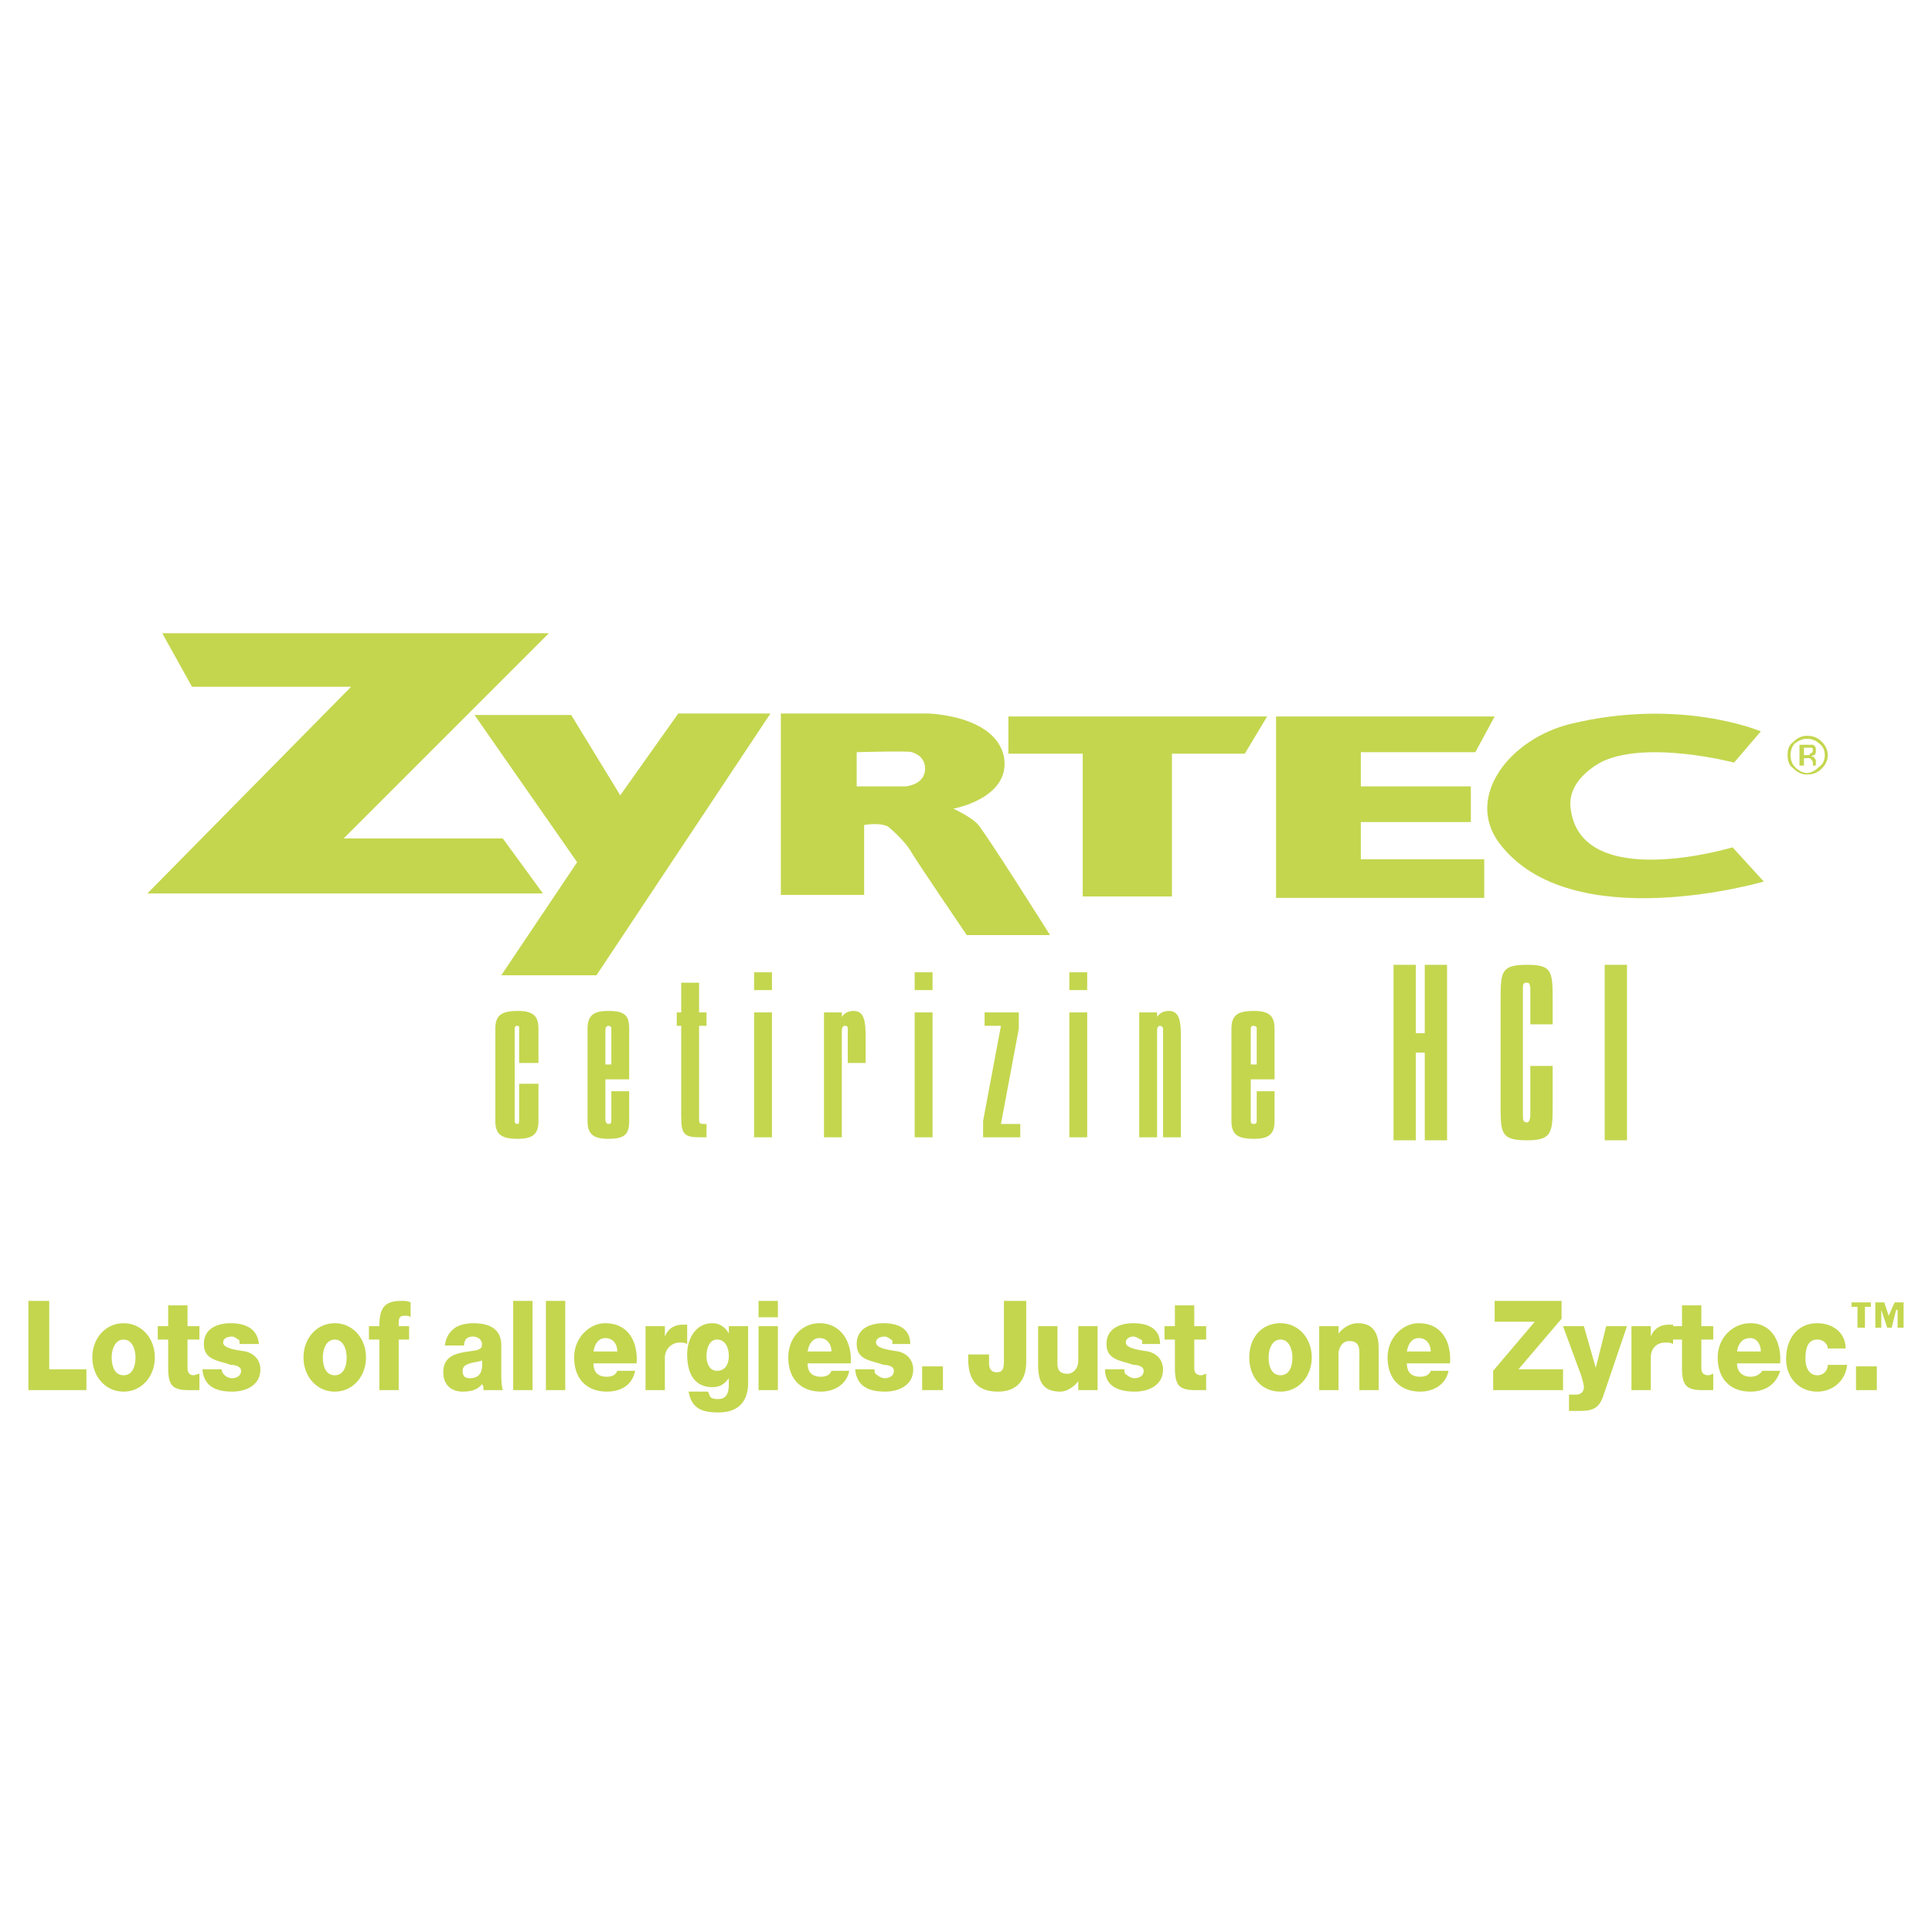
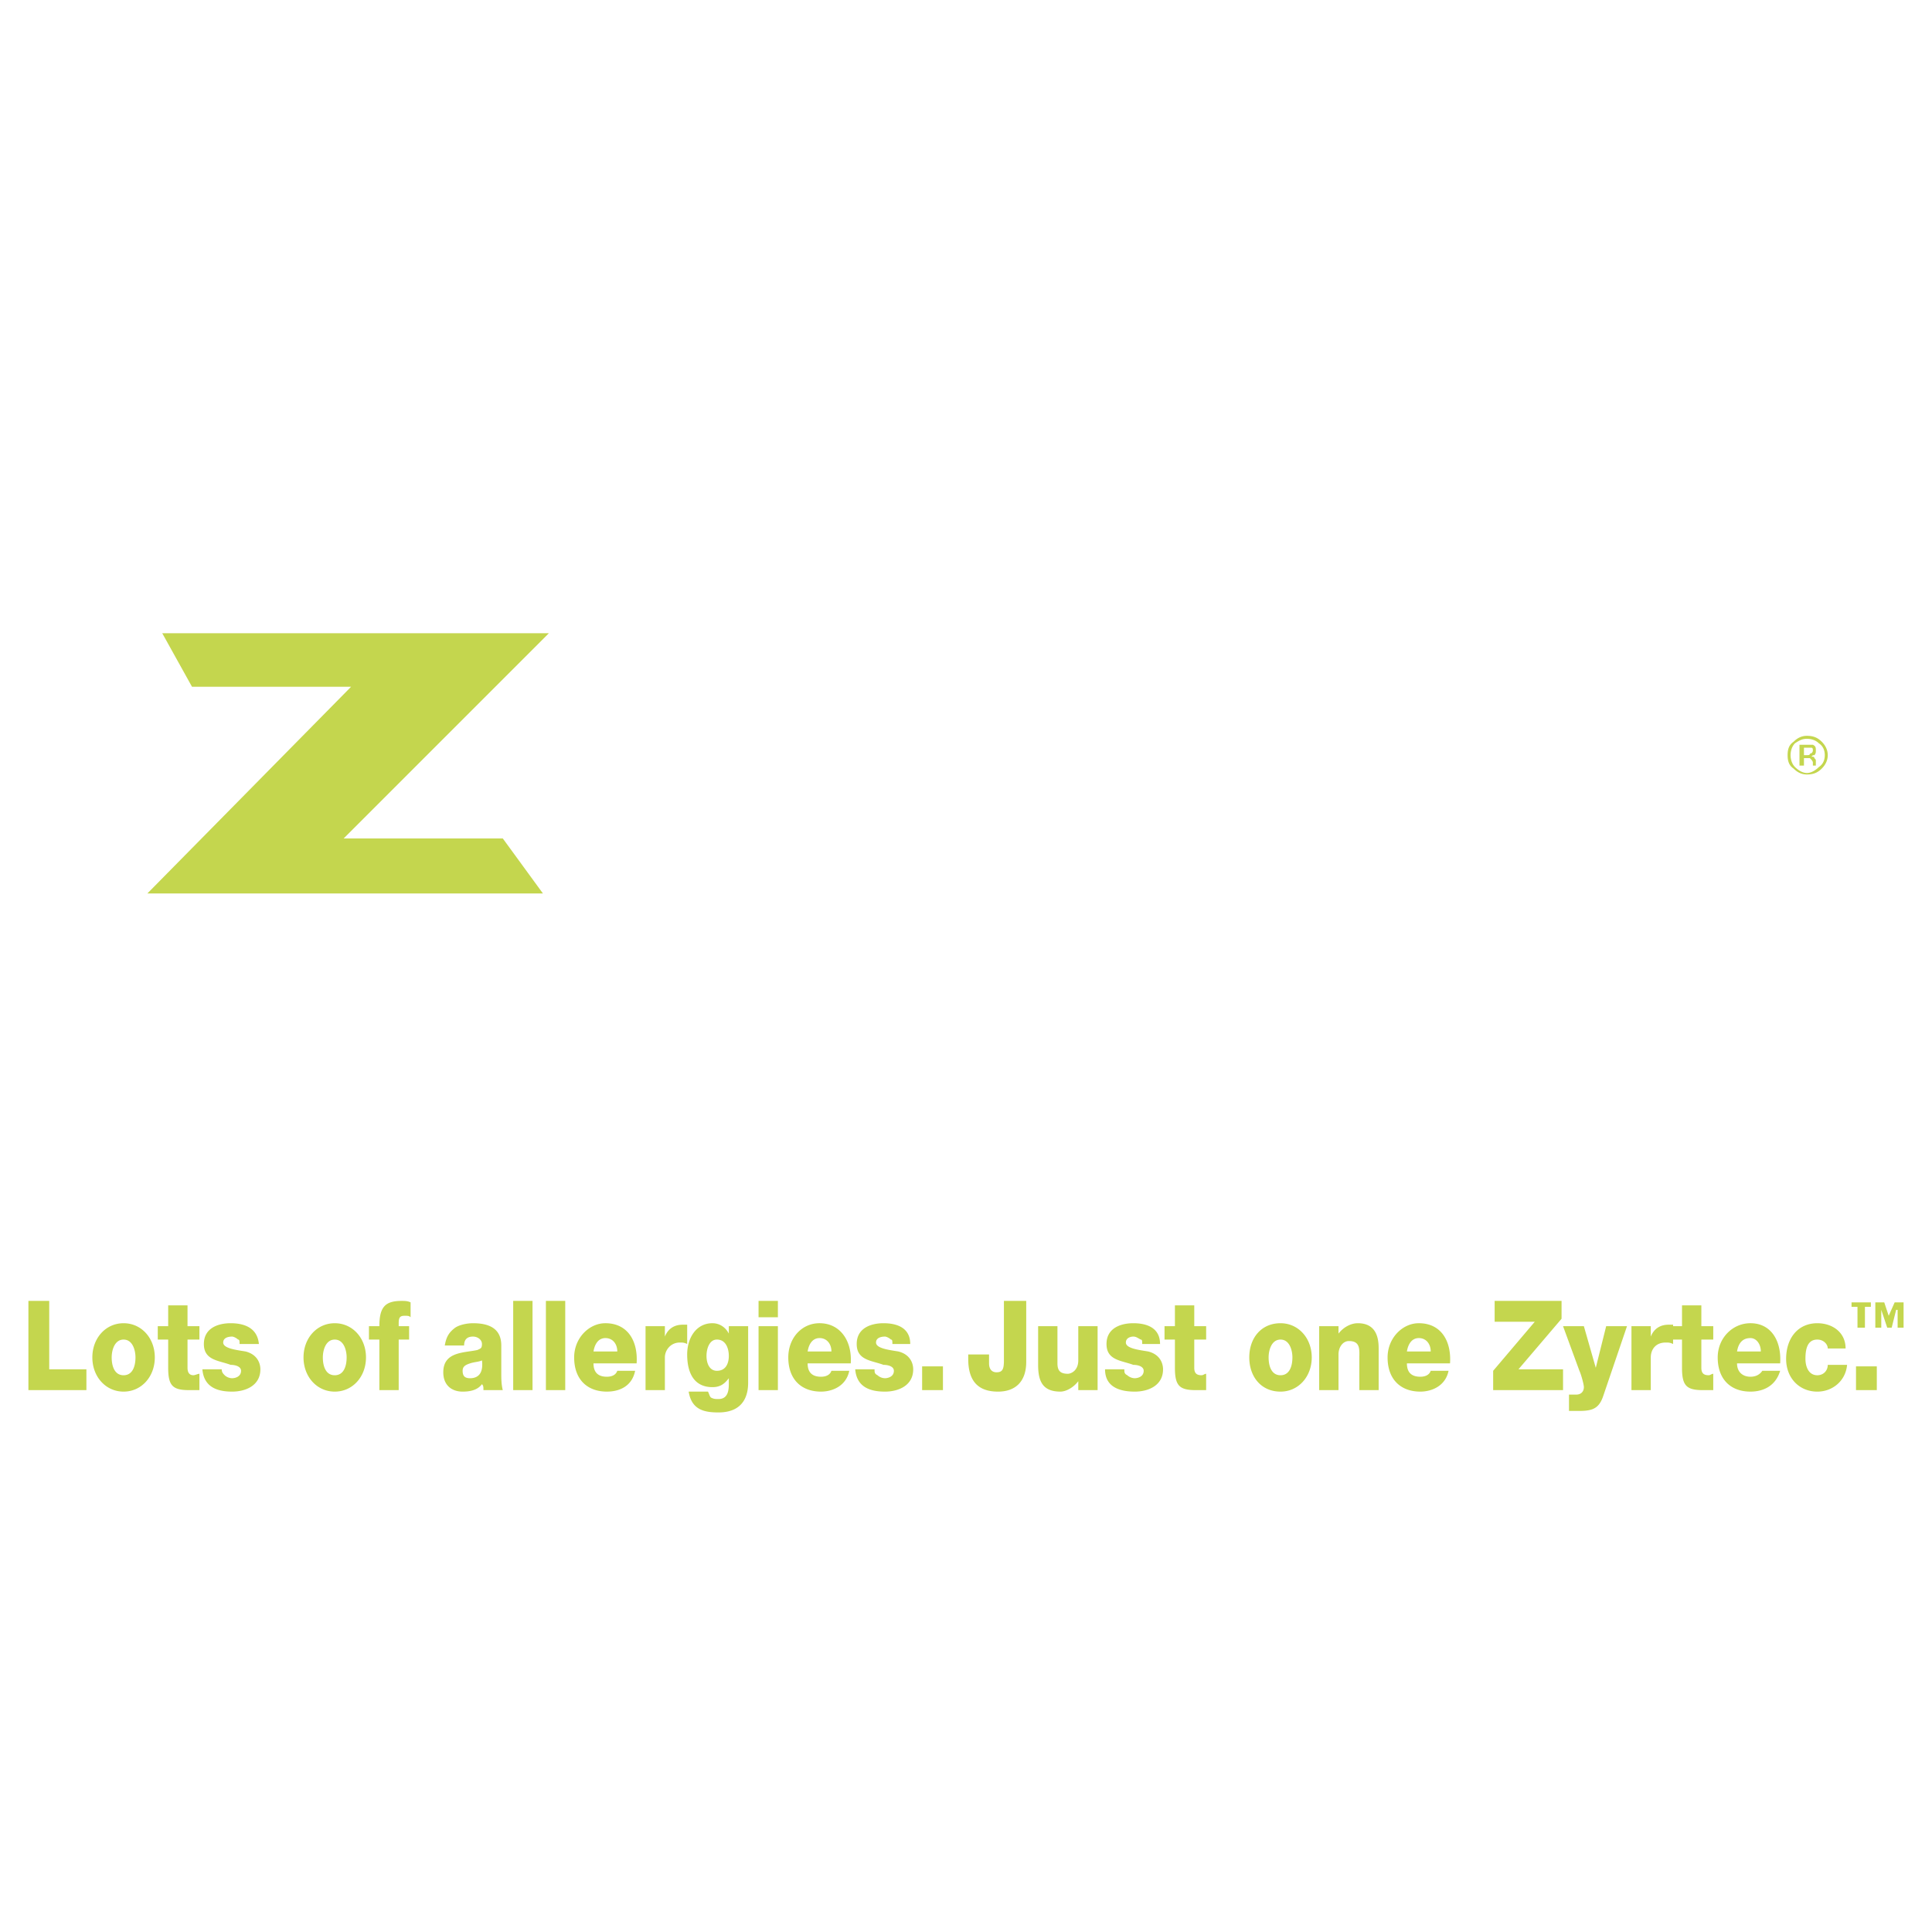
<svg xmlns="http://www.w3.org/2000/svg" width="2500" height="2500" viewBox="0 0 192.756 192.756">
  <g fill-rule="evenodd" clip-rule="evenodd">
    <path fill="#fff" d="M0 0h192.756v192.756H0V0z" />
    <path fill="#c4d64e" d="M2.834 138.693h5.787v-2.076H4.912v-6.826H2.834v8.902zM11.143 135.43c0-.742.297-1.781 1.187-1.781s1.187 1.039 1.187 1.781c0 .891-.297 1.779-1.187 1.779s-1.187-.889-1.187-1.779zm-1.929 0c0 1.928 1.335 3.412 3.116 3.412 1.78 0 3.115-1.484 3.115-3.412 0-1.93-1.335-3.412-3.115-3.412-1.781 0-3.116 1.482-3.116 3.412zM19.896 132.314h-1.187v-2.078H16.78v2.078h-1.039v1.334h1.039v2.82c0 1.779.445 2.225 2.077 2.225h1.039v-1.631c-.148 0-.445.146-.593.146-.297 0-.594-.146-.594-.74v-2.82h1.187v-1.334zM20.193 136.617c.148 1.779 1.483 2.225 2.967 2.225 1.335 0 2.818-.594 2.818-2.225 0-.594-.296-1.484-1.483-1.781-.891-.148-2.226-.297-2.226-.891 0-.445.445-.594.89-.594.148 0 .445.148.594.297.148 0 .148.148.148.445h1.929c-.148-1.631-1.484-2.076-2.819-2.076-1.187 0-2.67.445-2.67 2.076 0 1.633 1.483 1.633 2.67 2.078.445 0 1.039.148 1.039.594 0 .592-.593.74-.89.74s-.594-.148-.742-.297c-.148-.146-.296-.297-.296-.592h-1.929v.001zM32.21 135.43c0-.742.297-1.781 1.187-1.781.891 0 1.187 1.039 1.187 1.781 0 .891-.296 1.779-1.187 1.779-.89 0-1.187-.889-1.187-1.779zm-1.928 0c0 1.928 1.335 3.412 3.116 3.412 1.781 0 3.116-1.484 3.116-3.412 0-1.93-1.335-3.412-3.116-3.412-1.781 0-3.116 1.482-3.116 3.412zM37.849 138.693h1.929v-5.045h1.039v-1.334h-1.039v-.297c0-.594.148-.742.593-.742.297 0 .445 0 .594.148v-1.484c-.297-.148-.594-.148-.891-.148-1.632 0-2.225.594-2.225 2.523H36.81v1.334h1.039v5.045zM46.157 136.766c0-.445.297-.594.742-.742.445-.148.89-.148 1.187-.297.148 1.186-.297 1.779-1.187 1.779-.445 0-.742-.149-.742-.74zm.148-2.524c0-.594.297-.891.89-.891.445 0 .89.297.89.742s-.148.445-.445.594c-1.335.297-3.413.148-3.413 2.225 0 1.336.89 1.93 1.929 1.93.742 0 1.484-.148 1.929-.742.148.148.148.297.148.594h1.929c-.148-.594-.148-1.188-.148-1.631v-2.82c0-1.779-1.335-2.225-2.819-2.225-.593 0-1.335.148-1.78.445-.593.445-.89.889-1.039 1.779h1.929zM51.201 138.693h1.929v-8.902h-1.929v8.902zM54.465 138.693h1.929v-8.902h-1.929v8.902zM59.213 134.836c.148-.891.593-1.336 1.187-1.336.742 0 1.187.594 1.187 1.336h-2.374zm4.302 1.187c.149-2.227-.89-4.006-3.115-4.006-1.632 0-3.116 1.482-3.116 3.412 0 2.225 1.335 3.412 3.264 3.412 1.335 0 2.522-.594 2.819-2.076h-1.781c-.148.443-.593.592-1.038.592-.891 0-1.335-.445-1.335-1.334h4.302zM64.406 138.693h1.929v-3.264c0-.742.593-1.484 1.483-1.484.297 0 .445 0 .742.148v-1.928h-.445c-.89 0-1.484.445-1.78 1.186v-1.037h-1.929v6.379zM72.714 135.281c0 .742-.297 1.484-1.188 1.484-.741 0-1.038-.742-1.038-1.484s.297-1.633 1.038-1.633c.891 0 1.188.891 1.188 1.633zm1.929-2.967h-1.929v.74c-.297-.592-.891-1.037-1.632-1.037-1.632 0-2.522 1.482-2.522 3.115 0 1.93.742 3.264 2.522 3.264.742 0 1.187-.297 1.632-.891v.594c0 .742-.149 1.484-1.039 1.484-.297 0-.445 0-.742-.148-.148-.148-.148-.297-.297-.594h-1.928c.296 1.781 1.483 2.078 2.967 2.078 2.671 0 2.968-1.93 2.968-2.969v-5.636zM75.681 138.693h1.929v-6.379h-1.929v6.379zm1.929-8.902h-1.929v1.633h1.929v-1.633zM80.578 134.836c.148-.891.593-1.336 1.187-1.336.742 0 1.187.594 1.187 1.336h-2.374zm4.302 1.187c.148-2.227-1.039-4.006-3.116-4.006-1.78 0-3.116 1.482-3.116 3.412 0 2.225 1.335 3.412 3.264 3.412 1.187 0 2.522-.594 2.819-2.076h-1.78c-.148.443-.594.592-1.039.592-.89 0-1.335-.445-1.335-1.334h4.303zM85.325 136.617c.148 1.779 1.484 2.225 2.968 2.225 1.335 0 2.818-.594 2.818-2.225 0-.594-.296-1.484-1.483-1.781-.89-.148-2.226-.297-2.226-.891 0-.445.445-.594.891-.594.148 0 .445.148.593.297.148 0 .148.148.148.445h1.781c0-1.631-1.335-2.076-2.67-2.076-1.188 0-2.671.445-2.671 2.076 0 1.633 1.483 1.633 2.671 2.078.445 0 1.038.148 1.038.594 0 .592-.593.74-.89.74a1.13 1.13 0 0 1-.742-.297c-.297-.146-.297-.297-.297-.592h-1.929v.001zM92.001 138.693h2.077v-2.373h-2.077v2.373zM102.387 129.791h-2.225v5.936c0 .891-.148 1.186-.742 1.186-.445 0-.742-.295-.742-.889v-.891h-2.077v.445c0 1.928.741 3.264 2.968 3.264 1.779 0 2.818-1.039 2.818-2.967v-6.084zM109.508 132.314h-1.928v3.412c0 1.039-.742 1.336-1.039 1.336-.742 0-1.039-.297-1.039-1.039v-3.709h-1.928v3.857c0 1.631.445 2.67 2.225 2.67.594 0 1.336-.445 1.781-1.039v.891h1.928v-6.379zM110.25 136.617c0 1.779 1.484 2.225 2.967 2.225 1.336 0 2.82-.594 2.82-2.225 0-.594-.297-1.484-1.484-1.781-.891-.148-2.225-.297-2.225-.891 0-.445.443-.594.74-.594s.445.148.742.297c.148 0 .148.148.148.445h1.781c0-1.631-1.336-2.076-2.672-2.076-1.186 0-2.67.445-2.67 2.076 0 1.633 1.484 1.633 2.67 2.078.445 0 1.039.148 1.039.594 0 .592-.594.74-.891.74s-.592-.148-.742-.297c-.297-.146-.297-.297-.297-.592h-1.926v.001zM120.338 132.314h-1.186v-2.078h-1.93v2.078h-1.037v1.334h1.037v2.82c0 1.779.445 2.225 2.078 2.225h1.037v-1.631c-.146 0-.297.146-.443.146-.445 0-.742-.146-.742-.74v-2.82h1.186v-1.334zM126.57 135.43c0-.742.297-1.781 1.188-1.781.889 0 1.186 1.039 1.186 1.781 0 .891-.297 1.779-1.186 1.779-.891 0-1.188-.889-1.188-1.779zm-1.929 0c0 1.928 1.188 3.412 3.117 3.412 1.779 0 3.115-1.484 3.115-3.412 0-1.93-1.336-3.412-3.115-3.412-1.93 0-3.117 1.482-3.117 3.412zM131.615 138.693h1.928v-3.561c0-.742.445-1.336 1.039-1.336 1.188 0 1.039.891 1.039 1.781v3.115h1.928v-4.154c0-.891-.148-2.521-2.076-2.521-.742 0-1.484.445-1.93 1.037v-.74h-1.928v6.379zM140.367 134.836c.148-.891.594-1.336 1.188-1.336.742 0 1.188.594 1.188 1.336h-2.376zm4.303 1.187c.148-2.227-.891-4.006-3.115-4.006-1.633 0-3.115 1.482-3.115 3.412 0 2.225 1.336 3.412 3.264 3.412 1.188 0 2.521-.594 2.818-2.076h-1.779c-.148.443-.594.592-1.039.592-.891 0-1.336-.445-1.336-1.334h4.302zM148.973 138.693h6.972v-2.076h-4.449l4.301-5.045v-1.781h-6.676v2.078h4.006l-4.154 4.897v1.927zM162.326 132.314h-2.078l-1.037 4.154-1.188-4.154h-2.078l1.633 4.451c.148.297.445 1.334.445 1.631 0 .445-.297.742-.742.742h-.742v1.633h.891c1.336 0 2.076-.148 2.521-1.484l2.375-6.973zM162.771 138.693h1.928v-3.264c0-.742.445-1.484 1.484-1.484.297 0 .445 0 .742.148v-1.928h-.445c-.891 0-1.484.445-1.781 1.186v-1.037h-1.928v6.379zM170.932 132.314h-1.188v-2.078h-1.93v2.078h-.889v1.334h.889v2.82c0 1.779.445 2.225 2.078 2.225h1.039v-1.631c-.148 0-.297.146-.445.146-.445 0-.742-.146-.742-.74v-2.82h1.188v-1.334zM173.305 134.836c.148-.891.594-1.336 1.336-1.336.594 0 1.037.594 1.037 1.336h-2.373zm4.302 1.187c.148-2.227-.891-4.006-2.967-4.006-1.781 0-3.264 1.482-3.264 3.412 0 2.225 1.334 3.412 3.264 3.412 1.334 0 2.521-.594 2.967-2.076h-1.781c-.297.443-.74.592-1.186.592-.742 0-1.336-.445-1.336-1.334h4.303zM184.135 134.539c0-1.631-1.334-2.521-2.818-2.521-1.93 0-3.115 1.482-3.115 3.561 0 1.928 1.334 3.264 3.115 3.264 1.484 0 2.818-1.039 2.967-2.67h-1.928c0 .594-.445 1.037-1.039 1.037-.891 0-1.188-.889-1.188-1.631 0-.891.148-1.93 1.188-1.93.594 0 1.039.445 1.039.891h1.779v-.001zM185.174 138.693h2.076v-2.373h-2.076v2.373zM186.658 129.939h-1.93v.445h.594v2.078h.742v-2.078h.594v-.445zm1.334 0h-.891v2.523h.594v-1.781l.594 1.781h.445l.445-1.781h.148v1.781h.594v-2.523h-.891l-.594 1.336-.444-1.336zM180.277 73.71c.445 0 .891.148 1.188.445.445.297.594.742.594 1.187 0 .445-.148.891-.594 1.187-.297.297-.742.594-1.188.594s-.891-.297-1.188-.594c-.295-.296-.443-.742-.443-1.187 0-.445.148-.89.443-1.187.446-.297.743-.445 1.188-.445zm2.078 1.632c0-.593-.297-1.038-.594-1.335-.445-.445-.891-.594-1.484-.594-.445 0-.891.149-1.334.594-.445.297-.594.742-.594 1.335 0 .594.148 1.039.594 1.335.443.445.889.594 1.334.594.594 0 1.039-.148 1.484-.594.298-.297.594-.741.594-1.335zm-1.484-.445a.32.32 0 0 1-.297.297c0 .148-.148.148-.297.148h-.297V74.6h.742c.148 0 .149.149.149.297zm-1.336-.593v2.077h.445v-.742h.594c.148.148.297.297.297.445v.297h.297v-.148-.297c0-.148 0-.148-.148-.297 0-.148-.148-.148-.297-.148.148-.149.148-.149.297-.149.148-.148.148-.296.148-.445 0-.297 0-.445-.297-.593H179.535zM16.187 63.176h38.575L34.288 83.65h15.875l4.005 5.49H14.704L35.03 68.517H19.155l-2.968-5.341z" />
-     <path fill="#c4d64e" d="M47.344 71.336h9.644l4.895 8.012 5.786-8.16h9.199L59.51 97.301h-9.496l7.567-11.277-10.237-14.688zM92.595 71.188s6.677.148 7.567 4.303c.742 4.154-5.045 5.192-5.045 5.192s1.632.742 2.374 1.484c.742.742 7.27 11.127 7.27 11.127h-8.308s-5.341-7.863-5.638-8.457c-.445-.742-1.484-1.78-2.226-2.374-.89-.445-2.374-.148-2.374-.148v6.974h-8.308V71.188h14.688zm-7.122 3.857v3.412h4.896s1.929-.148 1.929-1.78c0-1.335-1.335-1.632-1.335-1.632-.149-.148-5.49 0-5.49 0zM100.607 71.484h25.815l-2.227 3.71h-7.269v14.243h-8.901V75.194h-7.418v-3.71zM149.121 71.484h-21.809v18.101h20.77v-3.857H135.77v-3.71h10.978v-3.56H135.77v-3.413h11.423l1.928-3.561z" />
-     <path d="M156.688 72.226c10.979-2.67 18.99.742 18.99.742l-2.67 3.115s-8.457-2.225-13.057-.148c0 0-3.561 1.632-3.264 4.599.891 8.605 16.172 4.006 16.172 4.006l3.115 3.412s-19.287 5.638-26.408-3.857c-3.412-4.599 1.039-10.385 7.122-11.869zM53.723 106.053h-1.929v-3.264-.297s0-.148-.148-.148c-.297 0-.297.148-.297.445v8.902c0 .297 0 .445.297.445.148 0 .148-.148.148-.445v-3.561h1.929v3.709c0 1.336-.593 1.779-2.077 1.779-1.632 0-2.226-.443-2.226-1.779v-9.199c0-1.334.593-1.779 2.226-1.779 1.484 0 2.077.445 2.077 1.779v3.413zM60.4 106.201v-3.412c0-.297.148-.445.297-.445.148 0 .296.148.296.148v3.709H60.4zm0 1.485h2.374v-5.045c0-1.334-.445-1.779-2.077-1.779-1.484 0-2.077.445-2.077 1.779v9.199c0 1.336.593 1.779 2.077 1.779 1.632 0 2.077-.443 2.077-1.779v-2.967h-1.78v2.818c0 .297 0 .445-.296.445-.148 0-.297-.148-.297-.445v-4.005H60.4zM69.747 98.041v2.969h.742v1.334h-.742v9.348c0 .445.148.445.594.445h.148v1.334h-.594c-1.632 0-1.929-.295-1.929-2.076v-9.051h-.445v-1.334h.445v-2.969h1.781zM75.236 97.004h1.781v1.779h-1.781v-1.779zm0 4.006h1.781v12.461h-1.781V101.01zM86.364 106.053h-1.781v-3.264-.148c0-.148 0-.297-.297-.297-.148 0-.296.148-.296.445v10.682h-1.78V101.01h1.78v.445c.296-.445.742-.594 1.187-.594 1.038 0 1.187 1.037 1.187 2.521v2.671zM91.259 97.004h1.781v1.779h-1.781v-1.779zm0 4.006h1.781v12.461h-1.781V101.01zM101.645 101.01v1.631l-1.78 9.496h1.928v1.334h-3.709v-1.631l1.781-9.496h-1.633v-1.334h3.413zM106.689 97.004h1.781v1.779h-1.781v-1.779zm0 4.006h1.781v12.461h-1.781V101.01zM117.816 113.471h-1.779v-10.682-.148c0-.148-.148-.297-.297-.297s-.297.148-.297.445v10.682h-1.781V101.01h1.781v.445c.297-.445.742-.594 1.186-.594 1.039 0 1.188 1.037 1.188 2.521v10.089h-.001zM124.789 106.201v-3.412c0-.297 0-.445.297-.445.148 0 .297.148.297.148v3.709h-.594zm0 1.485h2.375v-5.045c0-1.334-.594-1.779-2.078-1.779-1.631 0-2.225.445-2.225 1.779v9.199c0 1.336.594 1.779 2.225 1.779 1.484 0 2.078-.443 2.078-1.779v-2.967h-1.781v2.818c0 .297 0 .445-.297.445s-.297-.148-.297-.445v-4.005zM141.258 96.262v6.824h.89v-6.824h2.225v17.506h-2.225v-8.752h-.89v8.752h-2.225V96.262h2.225zM154.908 102.195h-2.227v-3.561c0-.445-.148-.594-.297-.594-.445 0-.445.148-.445.594v12.611c0 .445 0 .742.445.742.148 0 .297-.297.297-.742v-4.896h2.227v4.154c0 2.523-.148 3.264-2.523 3.264-2.521 0-2.67-.592-2.67-3.264V99.525c0-2.67.148-3.264 2.67-3.264 2.375 0 2.523.594 2.523 3.264v2.67zM160.1 96.262h2.226v17.506H160.1V96.262z" fill="#c4d64e" />
  </g>
</svg>